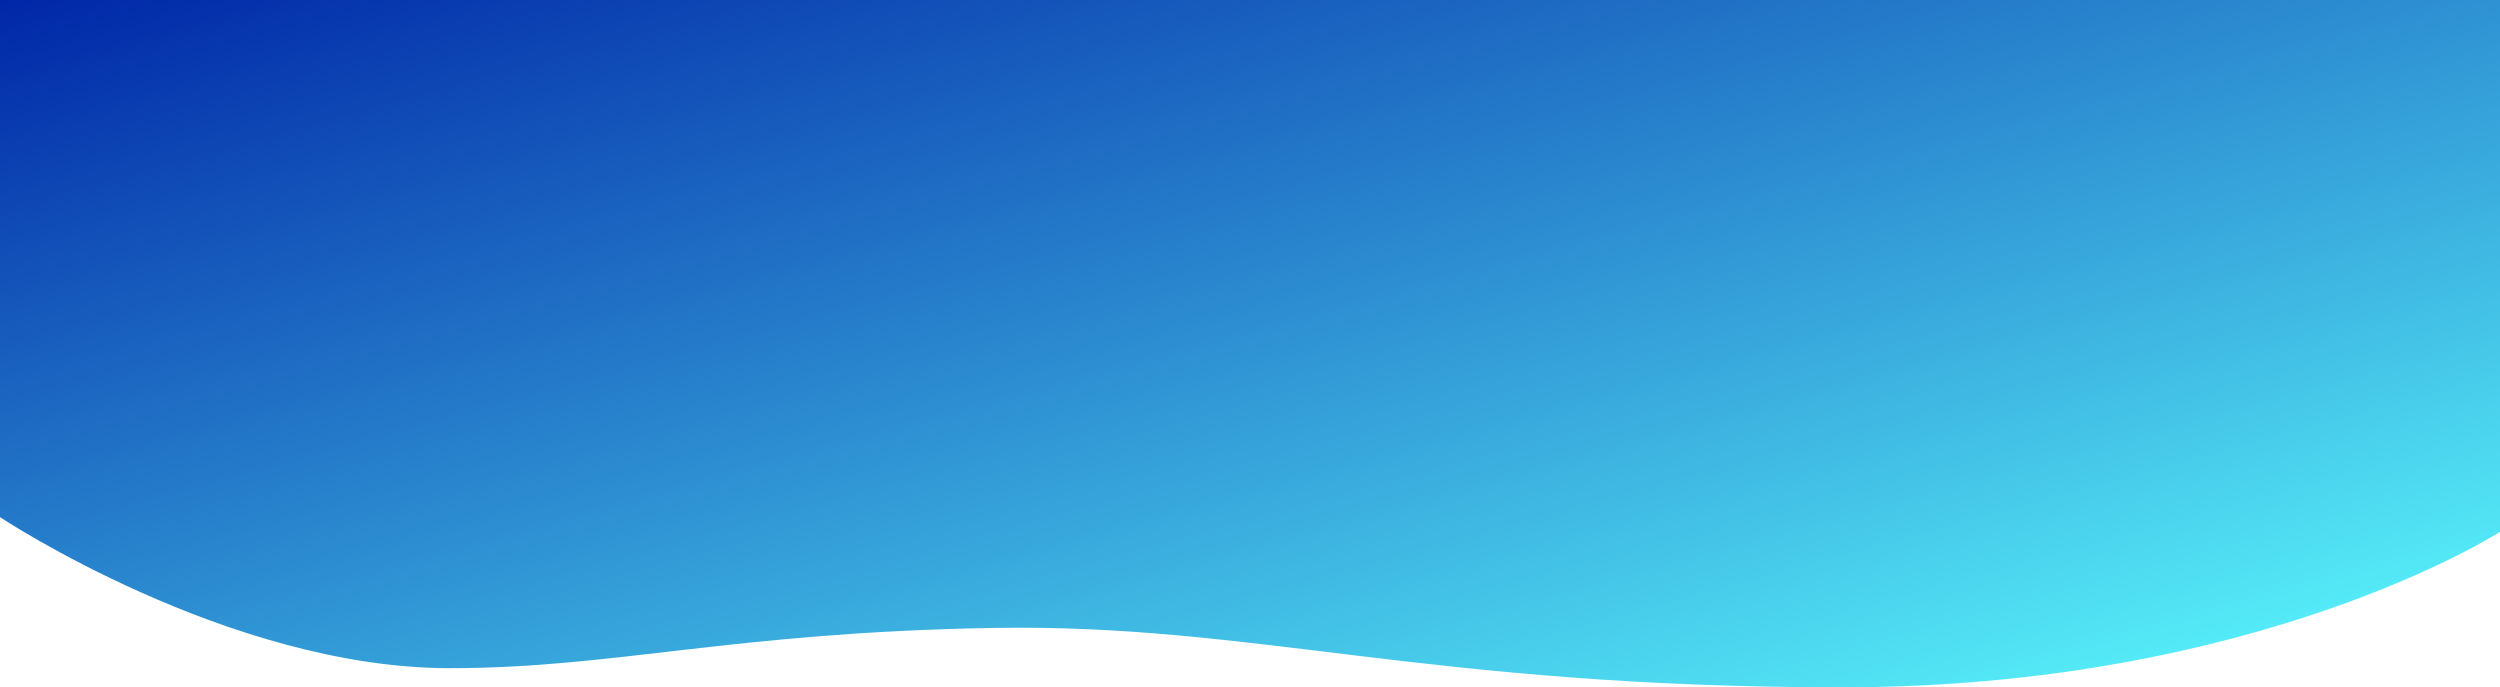
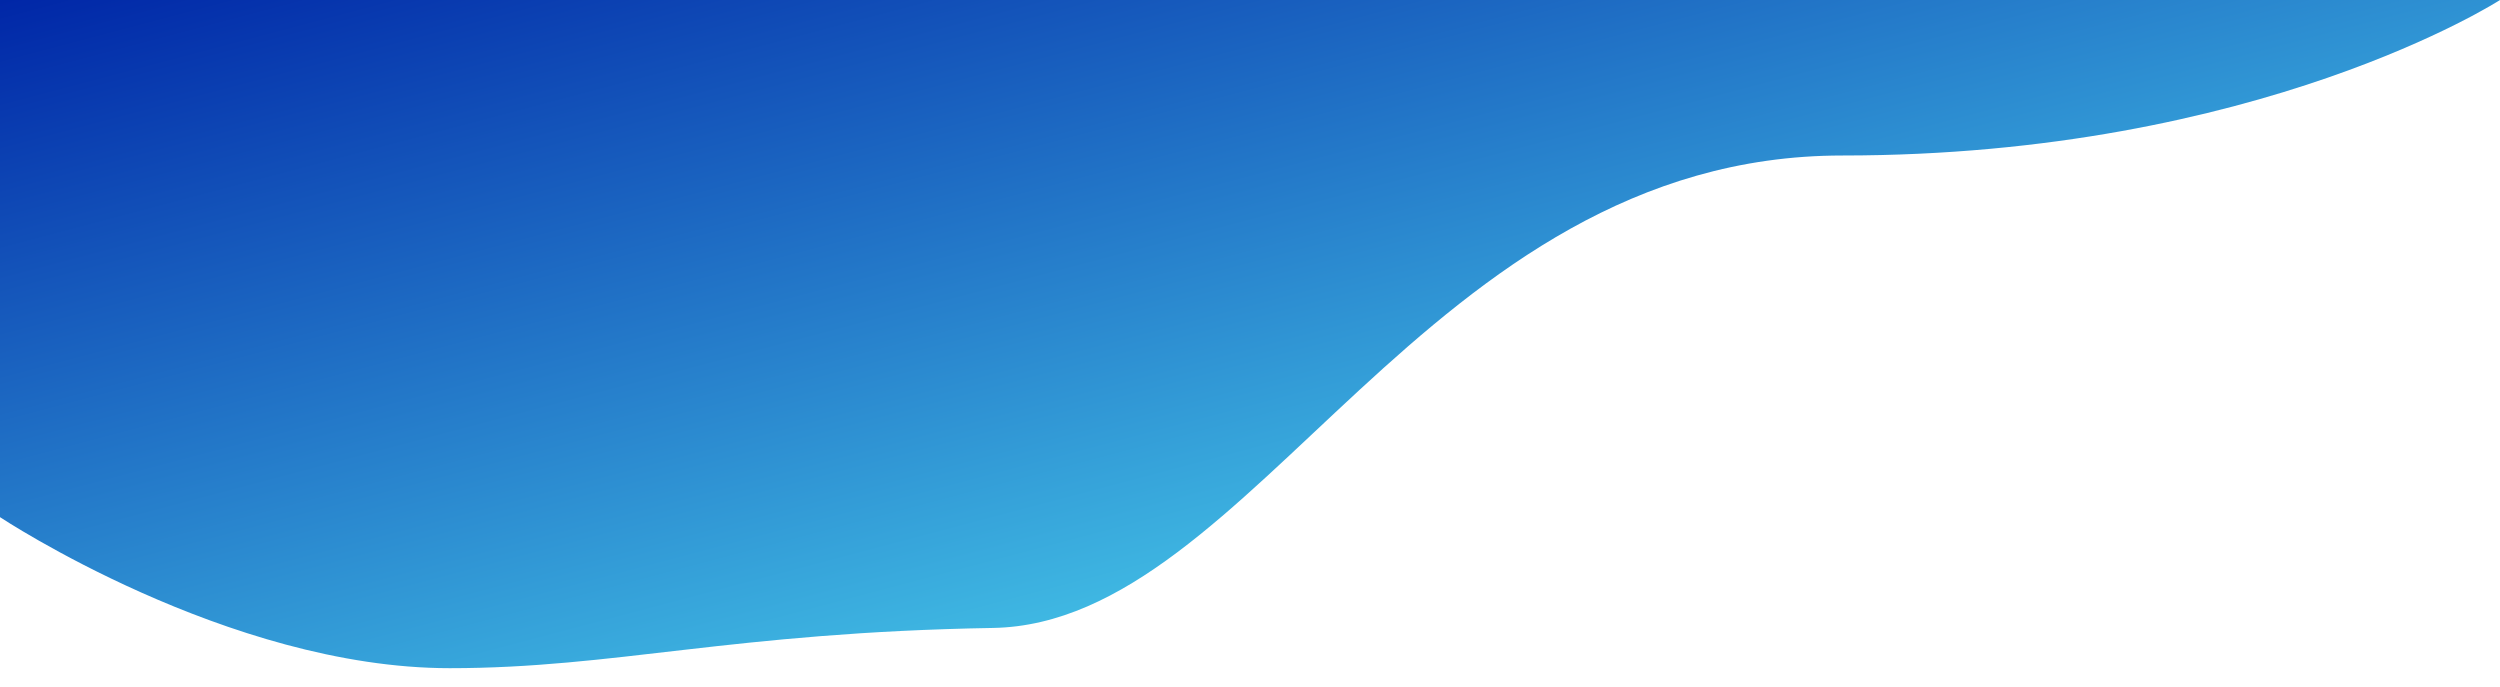
<svg xmlns="http://www.w3.org/2000/svg" width="1920" height="527.853" viewBox="0 0 1920 527.853">
  <defs>
    <style>
      .cls-1 {
        fill: url(#linear-gradient);
      }
    </style>
    <linearGradient id="linear-gradient" x1="1" y1="1" x2="0" gradientUnits="objectBoundingBox">
      <stop offset="0" stop-color="#5dfeff" />
      <stop offset="1" stop-color="#0026a7" />
    </linearGradient>
  </defs>
-   <path id="short_title_bg" class="cls-1" d="M0,0H1920V408.426s-184.819,119.427-505.077,119.427S963.474,478.827,762.6,482.261s-290.643,30.9-417.2,30.9C174.831,513.165,0,397.16,0,397.16Z" />
+   <path id="short_title_bg" class="cls-1" d="M0,0H1920s-184.819,119.427-505.077,119.427S963.474,478.827,762.6,482.261s-290.643,30.9-417.2,30.9C174.831,513.165,0,397.16,0,397.16Z" />
</svg>